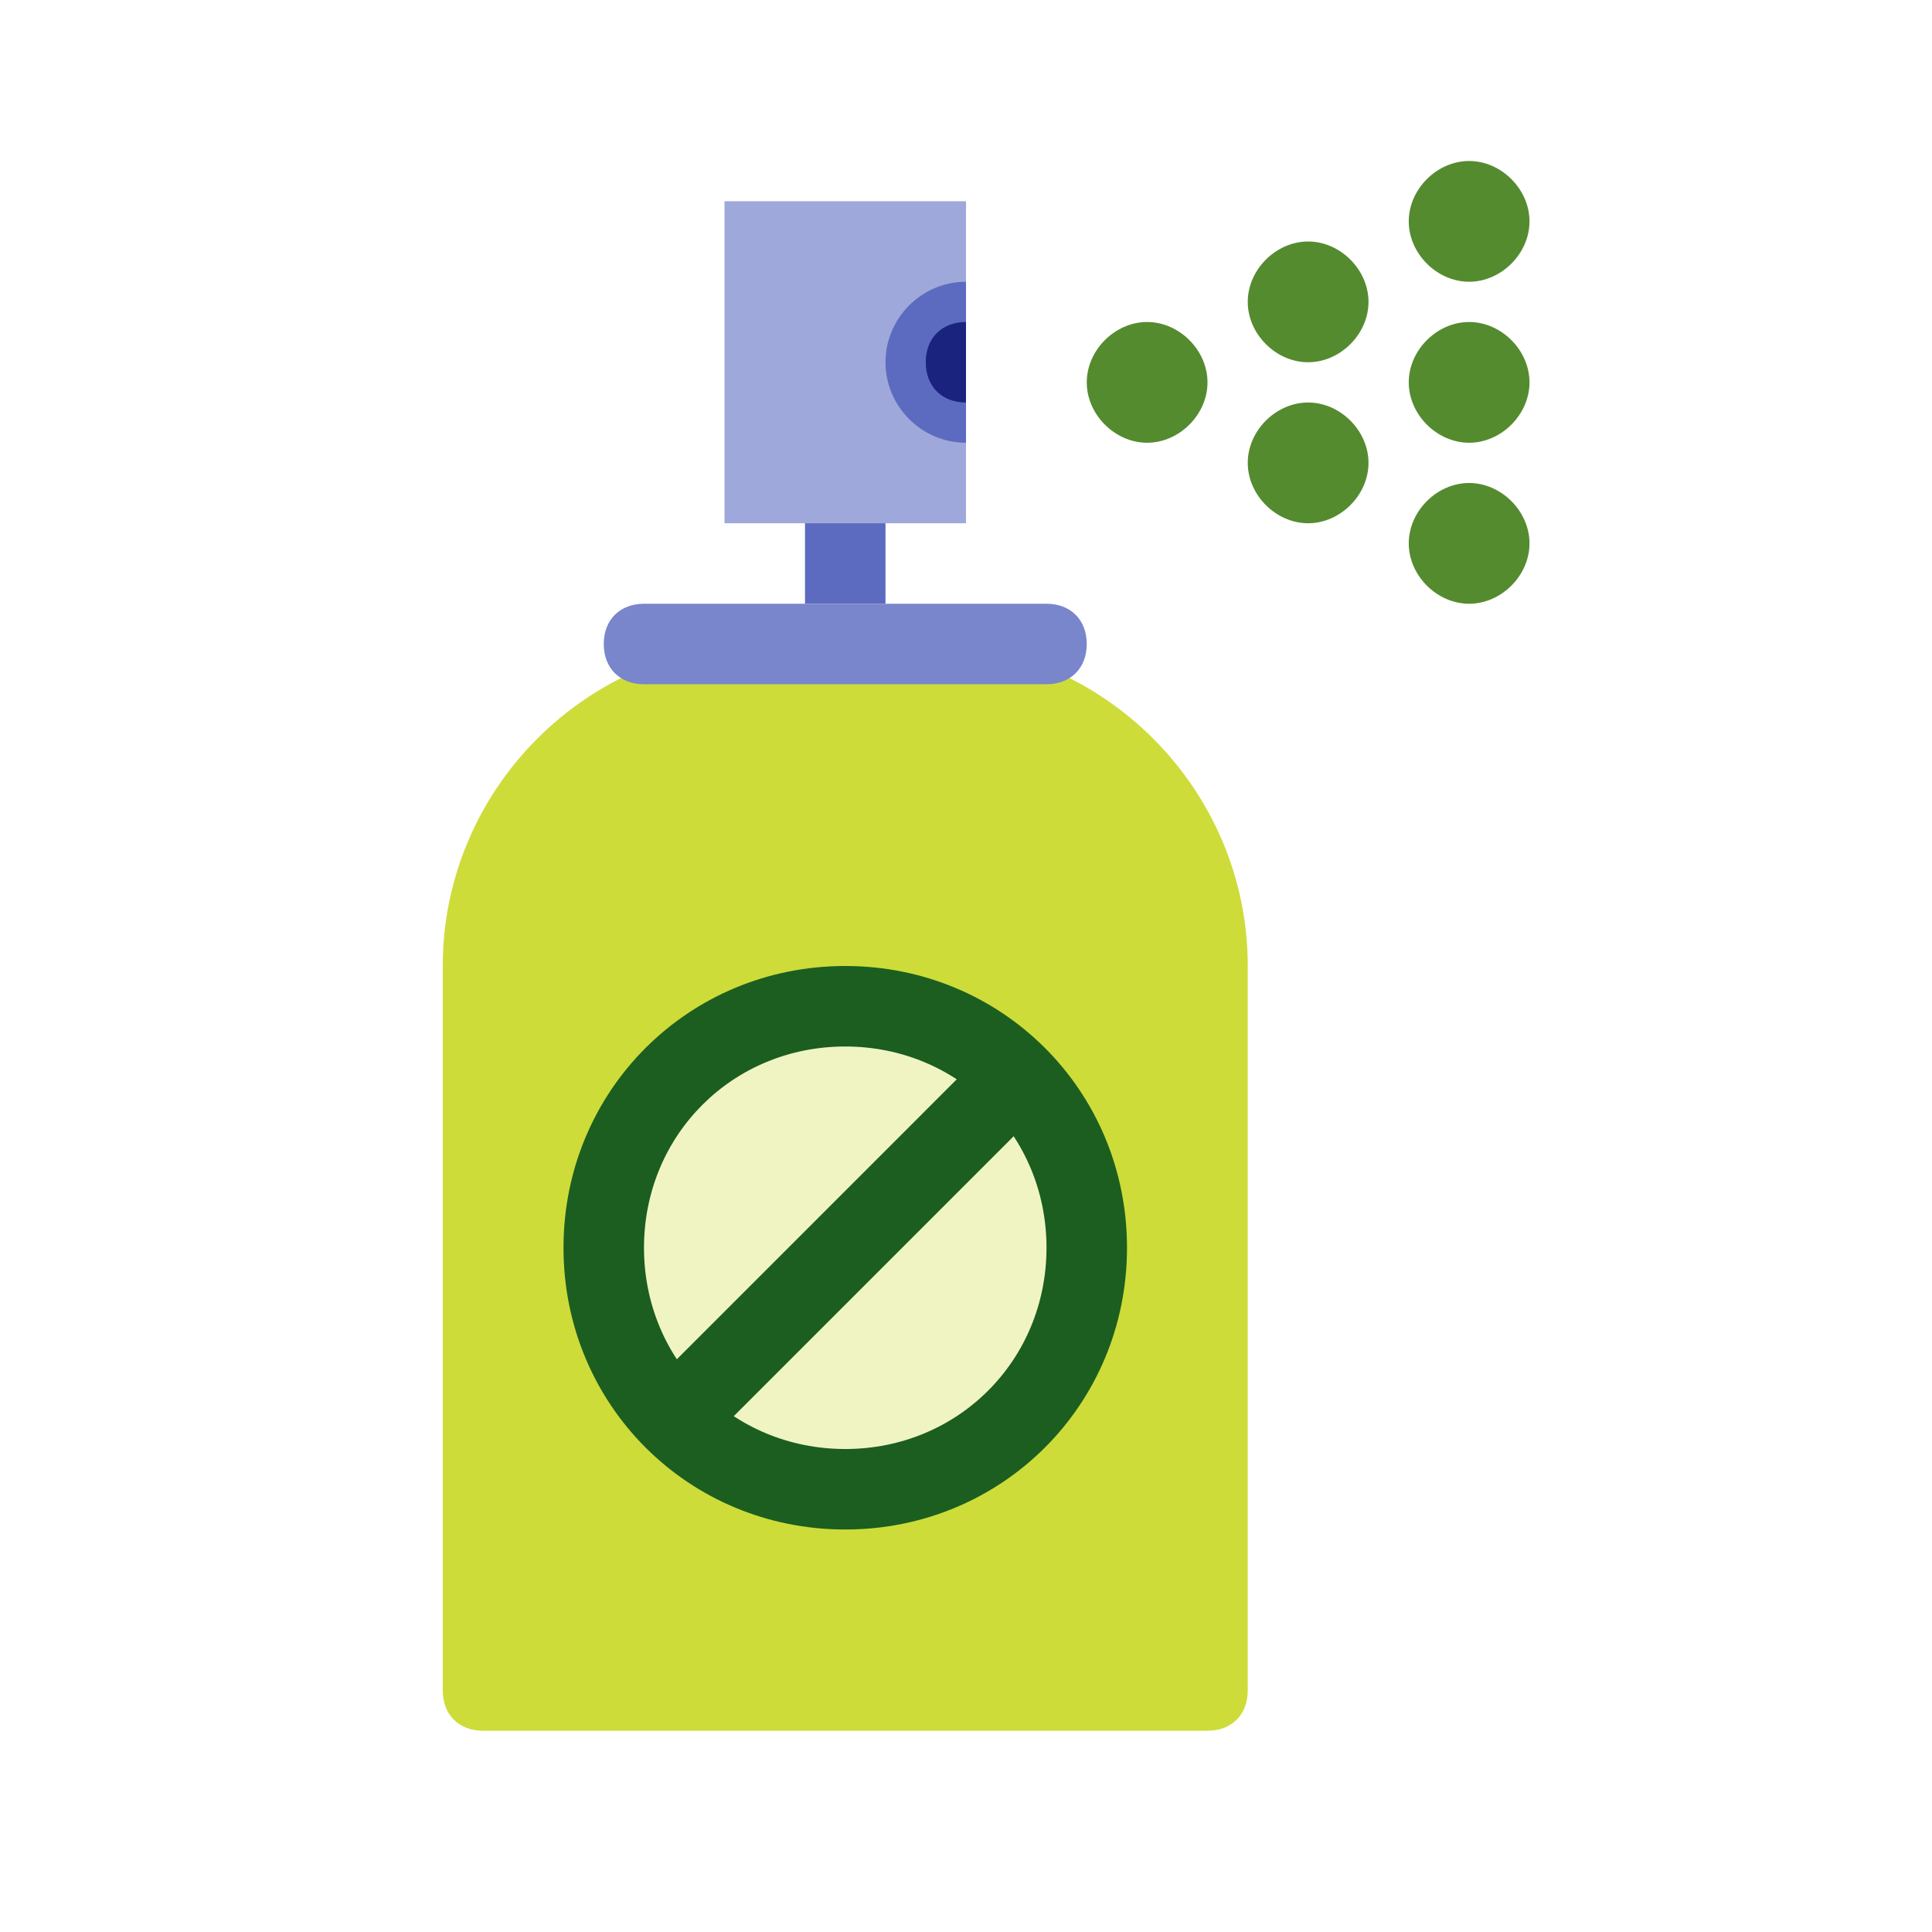
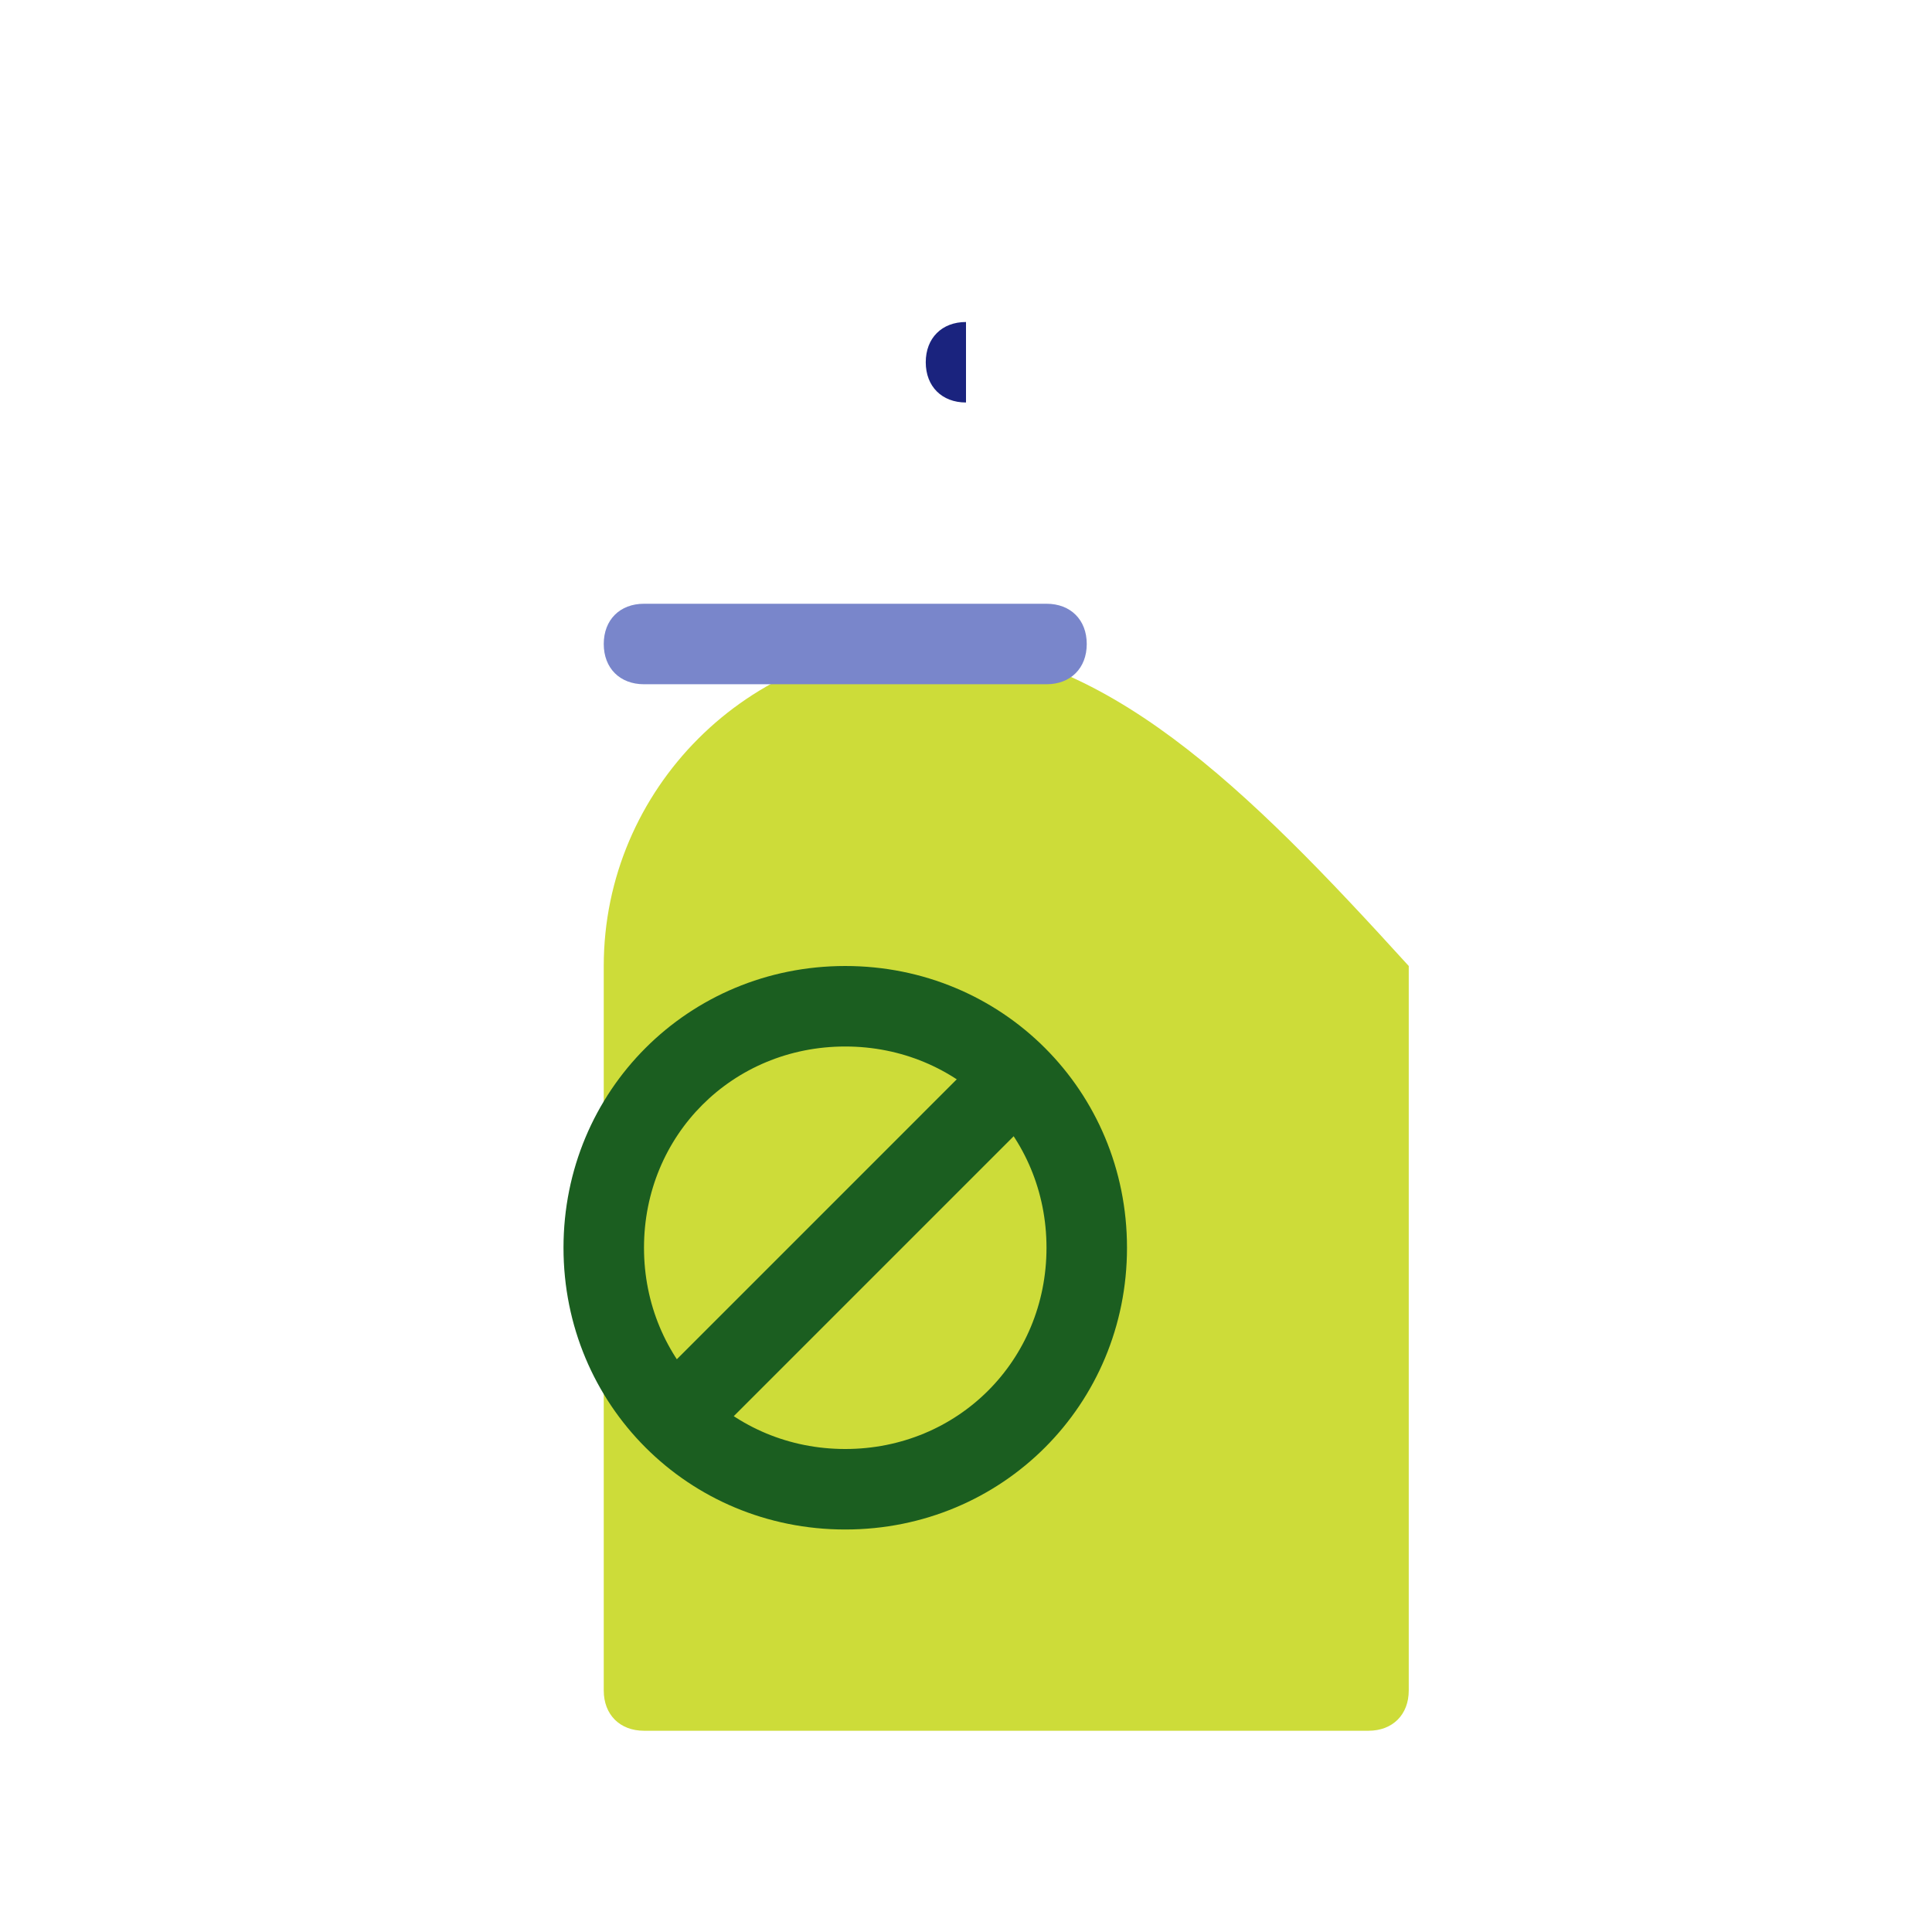
<svg xmlns="http://www.w3.org/2000/svg" viewBox="0 0 48 48" width="48px" height="48px">
-   <path fill="#cddc39" d="M23,16h-4c-4.4,0-8,3.6-8,8v18c0,0.6,0.4,1,1,1h18c0.6,0,1-0.4,1-1V24C31,19.6,27.4,16,23,16z" />
-   <path fill="#9fa8da" d="M18,5h6v8h-6V5z" />
-   <path fill="#5c6bc0" d="M20 13h2v2h-2V13zM22 9c0 1.1.9 2 2 2V7C22.9 7 22 7.9 22 9z" />
+   <path fill="#cddc39" d="M23,16c-4.4,0-8,3.6-8,8v18c0,0.6,0.4,1,1,1h18c0.6,0,1-0.4,1-1V24C31,19.6,27.4,16,23,16z" />
  <path fill="#7986cb" d="M27,16c0,0.6-0.4,1-1,1H16c-0.6,0-1-0.4-1-1c0-0.6,0.4-1,1-1h10C26.6,15,27,15.4,27,16z" />
  <path fill="#1a237e" d="M23,9c0,0.6,0.4,1,1,1V8C23.4,8,23,8.4,23,9z" />
-   <path fill="#f0f4c3" d="M27,31c0,3.3-2.7,6-6,6s-6-2.7-6-6s2.7-6,6-6S27,27.7,27,31z" />
  <path fill="#1b5e20" d="M21,38c-3.9,0-7-3.1-7-7s3.1-7,7-7s7,3.1,7,7S24.9,38,21,38z M21,26c-2.8,0-5,2.2-5,5s2.2,5,5,5 s5-2.2,5-5S23.8,26,21,26z" />
  <path fill="#1b5e20" d="M14.1 30H27.9V32H14.1z" transform="rotate(-45.001 21 31)" />
-   <path fill="#558b2f" d="M30 9.5c0 .8-.7 1.5-1.5 1.5S27 10.3 27 9.5 27.7 8 28.5 8 30 8.7 30 9.5zM34 7.5C34 8.3 33.3 9 32.5 9S31 8.3 31 7.5 31.7 6 32.5 6 34 6.7 34 7.5zM34 11.5c0 .8-.7 1.5-1.5 1.5S31 12.3 31 11.5s.7-1.5 1.5-1.5S34 10.7 34 11.5zM38 13.5c0 .8-.7 1.5-1.5 1.5S35 14.3 35 13.5s.7-1.5 1.5-1.5S38 12.7 38 13.5zM38 5.5C38 6.3 37.3 7 36.5 7S35 6.3 35 5.5 35.7 4 36.5 4 38 4.7 38 5.5zM38 9.5c0 .8-.7 1.5-1.5 1.5S35 10.3 35 9.5 35.7 8 36.5 8 38 8.7 38 9.5z" />
</svg>